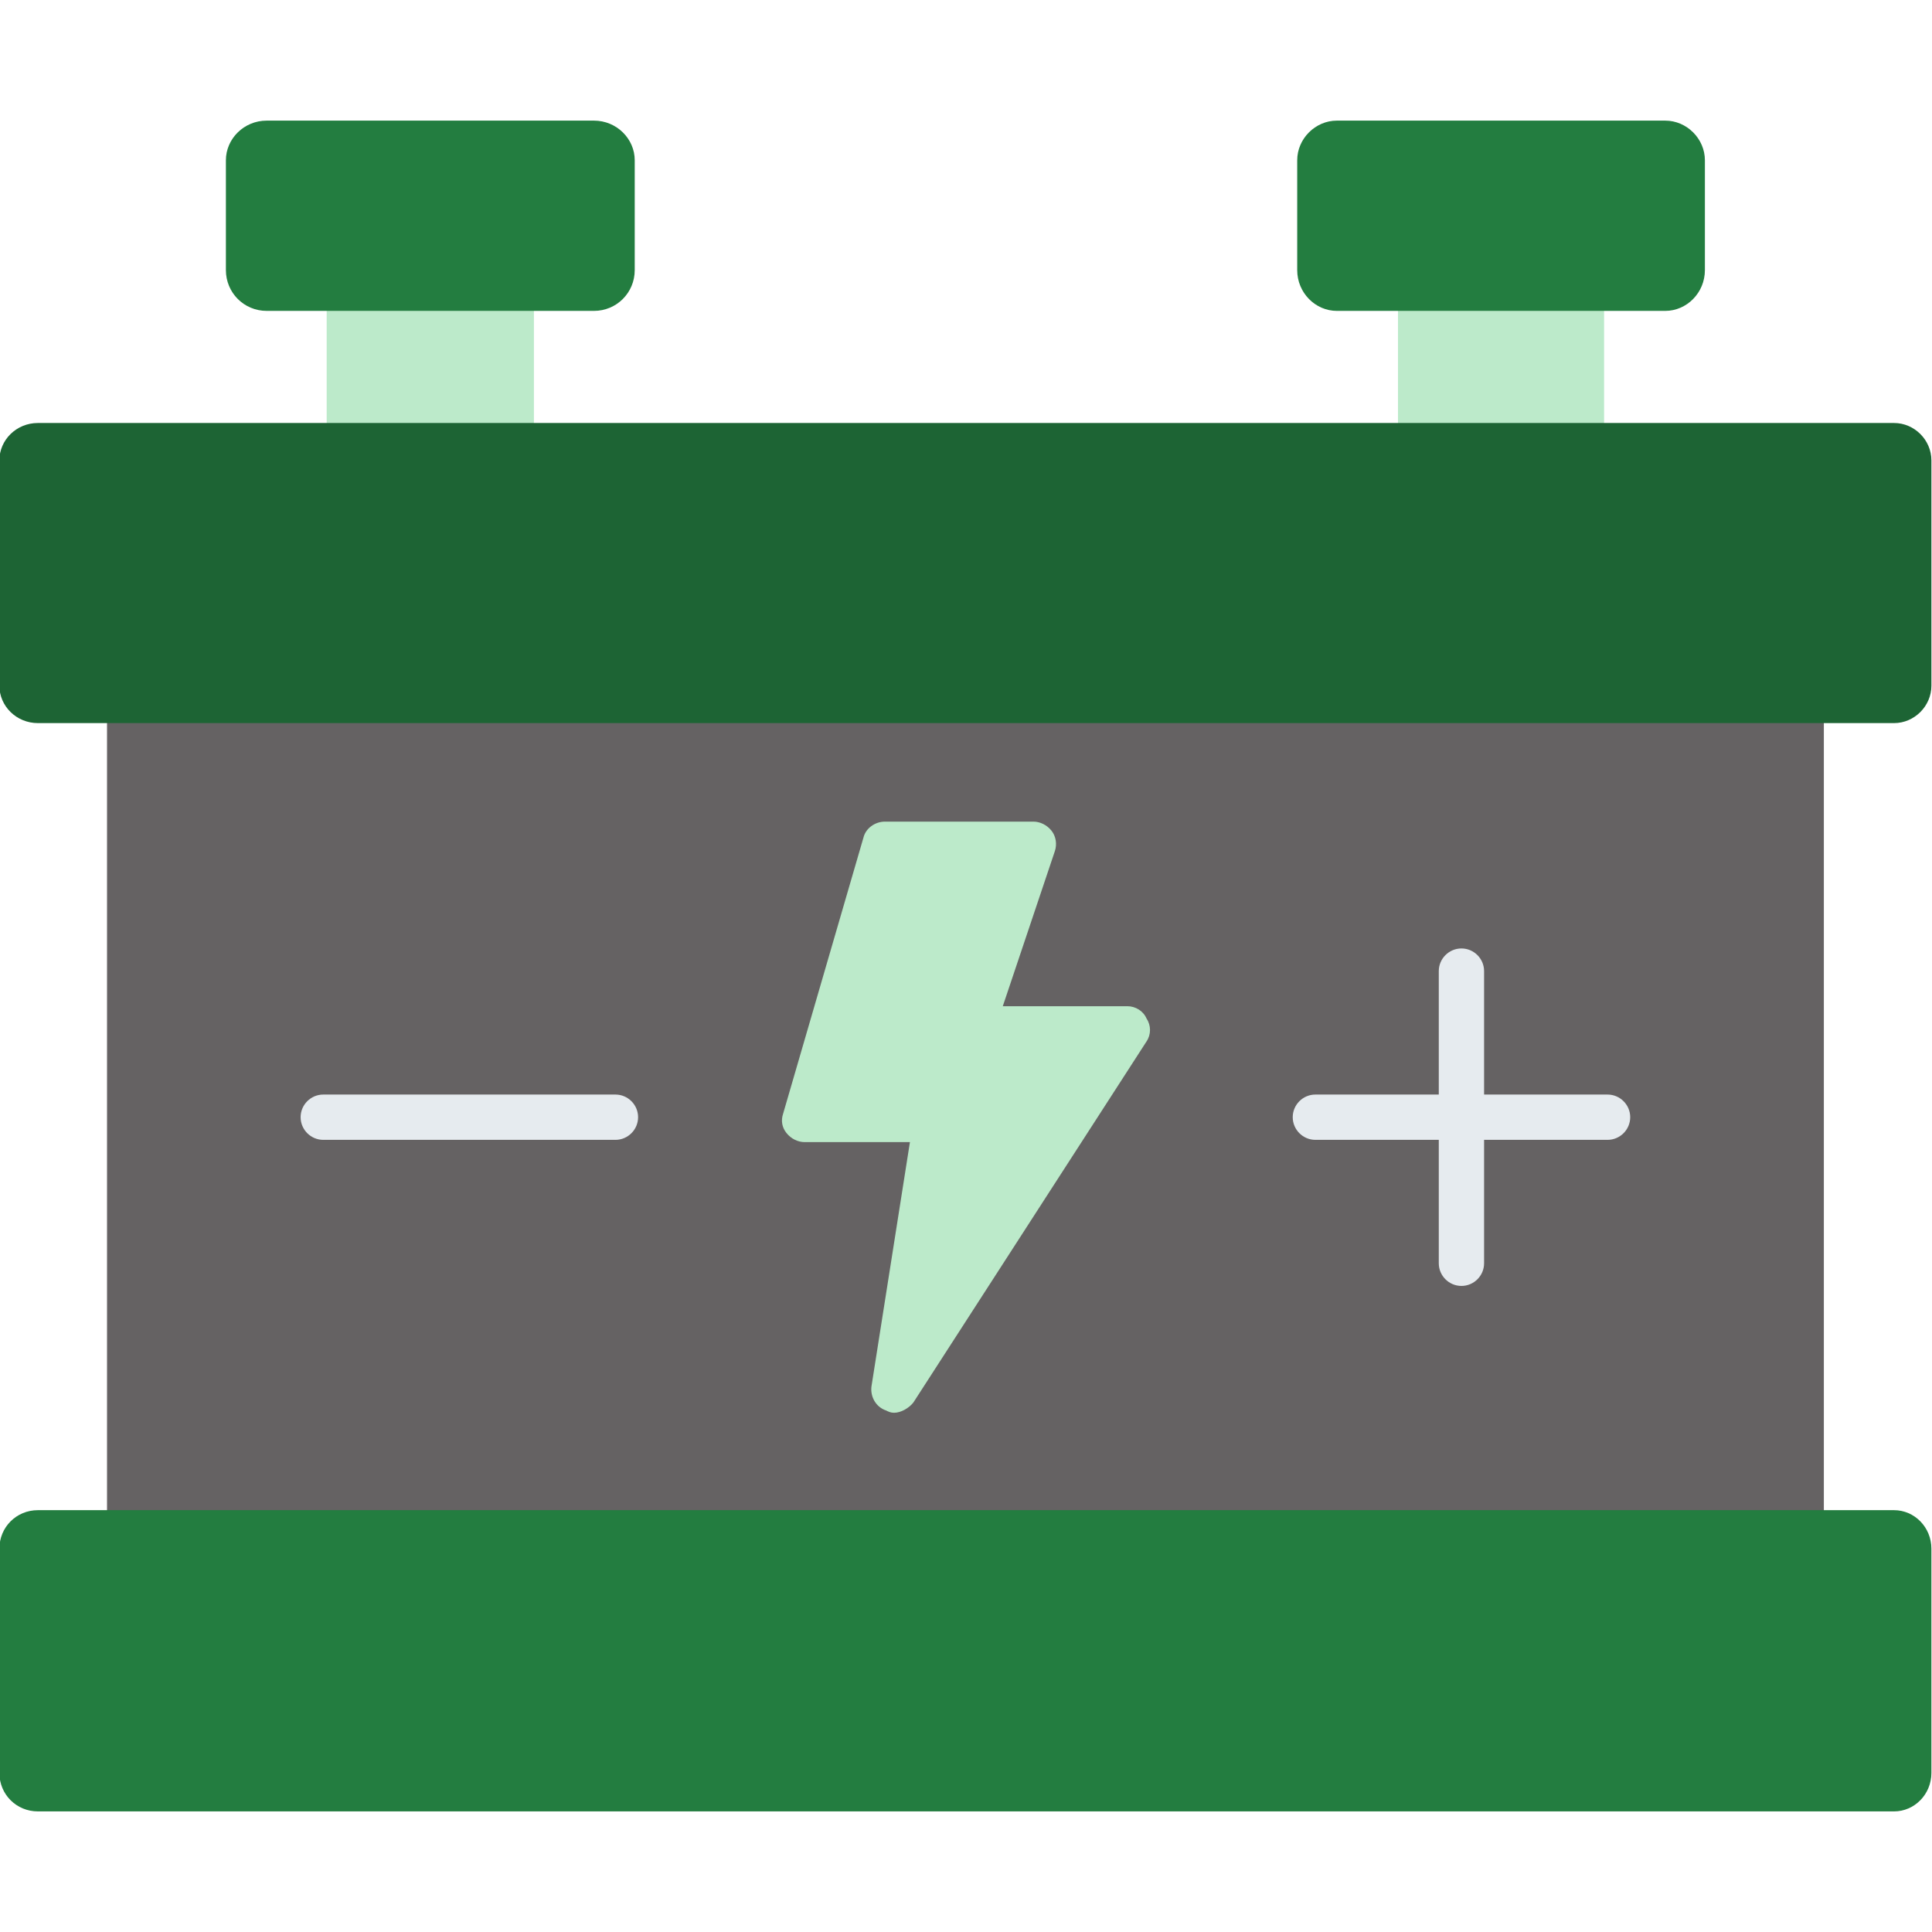
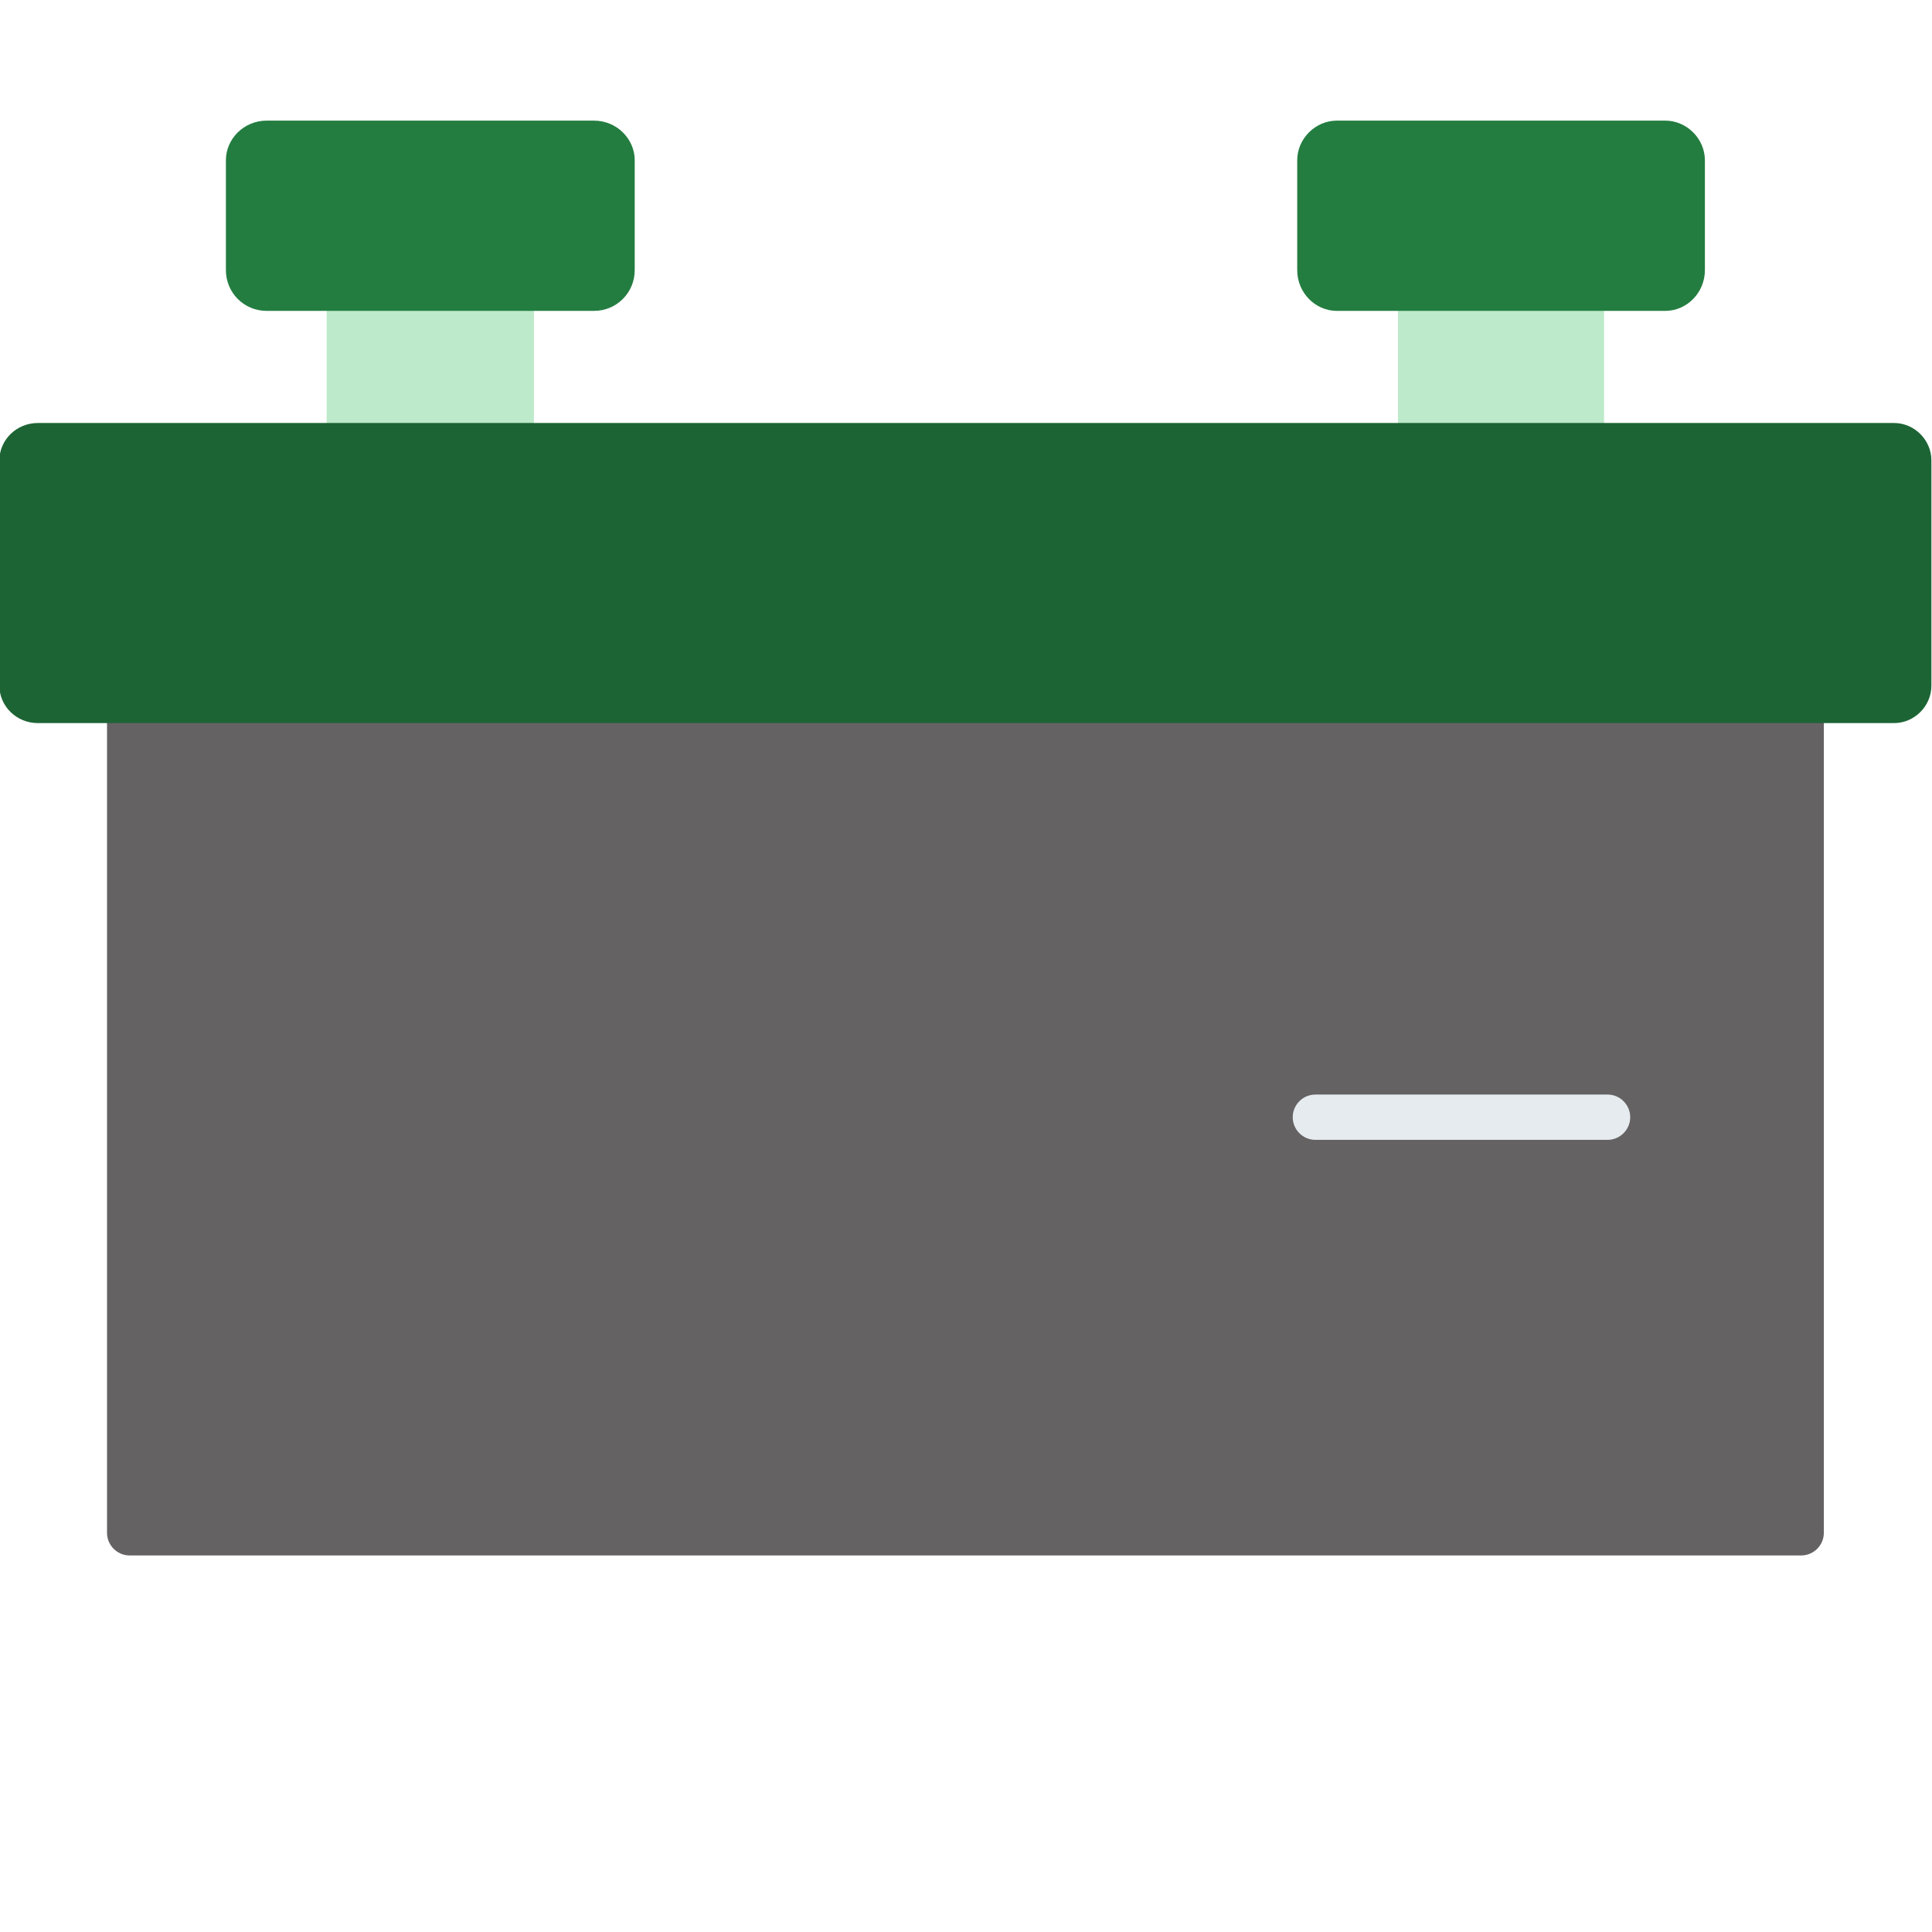
<svg xmlns="http://www.w3.org/2000/svg" width="150" height="150" viewBox="0 0 150 150" fill="none">
  <g clip-path="url(#clip0_6643_4941)">
    <path fill-rule="evenodd" clip-rule="evenodd" d="M122.783 36.357H110.298C109.33 36.357 108.539 35.565 108.539 34.598V22.377C108.539 21.322 109.33 20.618 110.298 20.618H122.783C123.75 20.618 124.541 21.322 124.541 22.377V34.598C124.541 35.565 123.75 36.357 122.783 36.357Z" fill="#BCEACA" />
    <path fill-rule="evenodd" clip-rule="evenodd" d="M39.695 36.357H27.122C26.155 36.357 25.363 35.565 25.363 34.598V22.377C25.363 21.322 26.155 20.618 27.122 20.618H39.695C40.662 20.618 41.454 21.322 41.454 22.377V34.598C41.454 35.565 40.662 36.357 39.695 36.357Z" fill="#BCEACA" />
    <path fill-rule="evenodd" clip-rule="evenodd" d="M139.844 120.765H10.067C9.1 120.765 8.309 119.974 8.309 119.006V54.382C8.309 53.414 9.1 52.623 10.067 52.623H139.844C140.812 52.623 141.603 53.414 141.603 54.382V119.006C141.603 119.974 140.812 120.765 139.844 120.765Z" fill="#656263" />
    <path fill-rule="evenodd" clip-rule="evenodd" d="M147.052 56.141H2.943C1.272 56.141 -0.047 54.822 -0.047 53.239V35.742C-0.047 34.16 1.272 32.841 2.943 32.841H147.052C148.634 32.841 149.953 34.16 149.953 35.742V53.239C149.953 54.822 148.634 56.141 147.052 56.141Z" fill="#1D6434" />
-     <path fill-rule="evenodd" clip-rule="evenodd" d="M147.052 140.637H2.943C1.272 140.637 -0.047 139.318 -0.047 137.648V120.238C-0.047 118.568 1.272 117.249 2.943 117.249H147.052C148.634 117.249 149.953 118.568 149.953 120.238V137.648C149.953 139.318 148.634 140.637 147.052 140.637Z" fill="#237D40" />
    <path fill-rule="evenodd" clip-rule="evenodd" d="M129.29 24.137H103.792C102.122 24.137 100.715 22.73 100.715 20.971V12.443C100.715 10.772 102.122 9.365 103.792 9.365H129.29C130.961 9.365 132.368 10.772 132.368 12.443V20.971C132.368 22.73 130.961 24.137 129.29 24.137Z" fill="#237D40" />
    <path fill-rule="evenodd" clip-rule="evenodd" d="M46.115 24.137H20.704C18.946 24.137 17.539 22.73 17.539 20.971V12.443C17.539 10.772 18.946 9.365 20.704 9.365H46.115C47.873 9.365 49.28 10.772 49.28 12.443V20.971C49.28 22.73 47.873 24.137 46.115 24.137Z" fill="#237D40" />
-     <path fill-rule="evenodd" clip-rule="evenodd" d="M69.415 109.687C69.152 109.687 68.976 109.599 68.8 109.511C68.009 109.247 67.569 108.456 67.657 107.665L70.647 88.673H62.469C61.942 88.673 61.414 88.409 61.063 87.969C60.711 87.53 60.623 87.002 60.799 86.475L67.041 65.021C67.217 64.318 67.921 63.79 68.712 63.79H80.23C80.758 63.79 81.285 64.054 81.637 64.493C81.989 64.933 82.077 65.549 81.901 66.076L77.856 78.122H87.528C88.144 78.122 88.759 78.474 89.023 79.089C89.374 79.617 89.374 80.32 89.023 80.847L70.91 108.896C70.558 109.335 69.943 109.687 69.415 109.687Z" fill="#BCEACA" />
-     <path fill-rule="evenodd" clip-rule="evenodd" d="M47.783 88.498H25.098C24.131 88.498 23.34 87.706 23.34 86.739C23.34 85.772 24.131 84.981 25.098 84.981H47.783C48.75 84.981 49.541 85.772 49.541 86.739C49.541 87.706 48.75 88.498 47.783 88.498Z" fill="#E6EBEF" />
    <path fill-rule="evenodd" clip-rule="evenodd" d="M124.81 88.498H102.126C101.159 88.498 100.367 87.706 100.367 86.739C100.367 85.772 101.159 84.981 102.126 84.981H124.81C125.778 84.981 126.569 85.772 126.569 86.739C126.569 87.706 125.778 88.498 124.81 88.498Z" fill="#E6EBEF" />
-     <path fill-rule="evenodd" clip-rule="evenodd" d="M113.466 99.839C112.498 99.839 111.707 99.048 111.707 98.081V75.396C111.707 74.429 112.498 73.638 113.466 73.638C114.433 73.638 115.224 74.429 115.224 75.396V98.081C115.224 99.048 114.433 99.839 113.466 99.839Z" fill="#E6EBEF" />
  </g>
  <defs>
    <clipPath id="clip0_6643_4941">
      <rect width="150" height="150" fill="white" />
    </clipPath>
  </defs>
</svg>